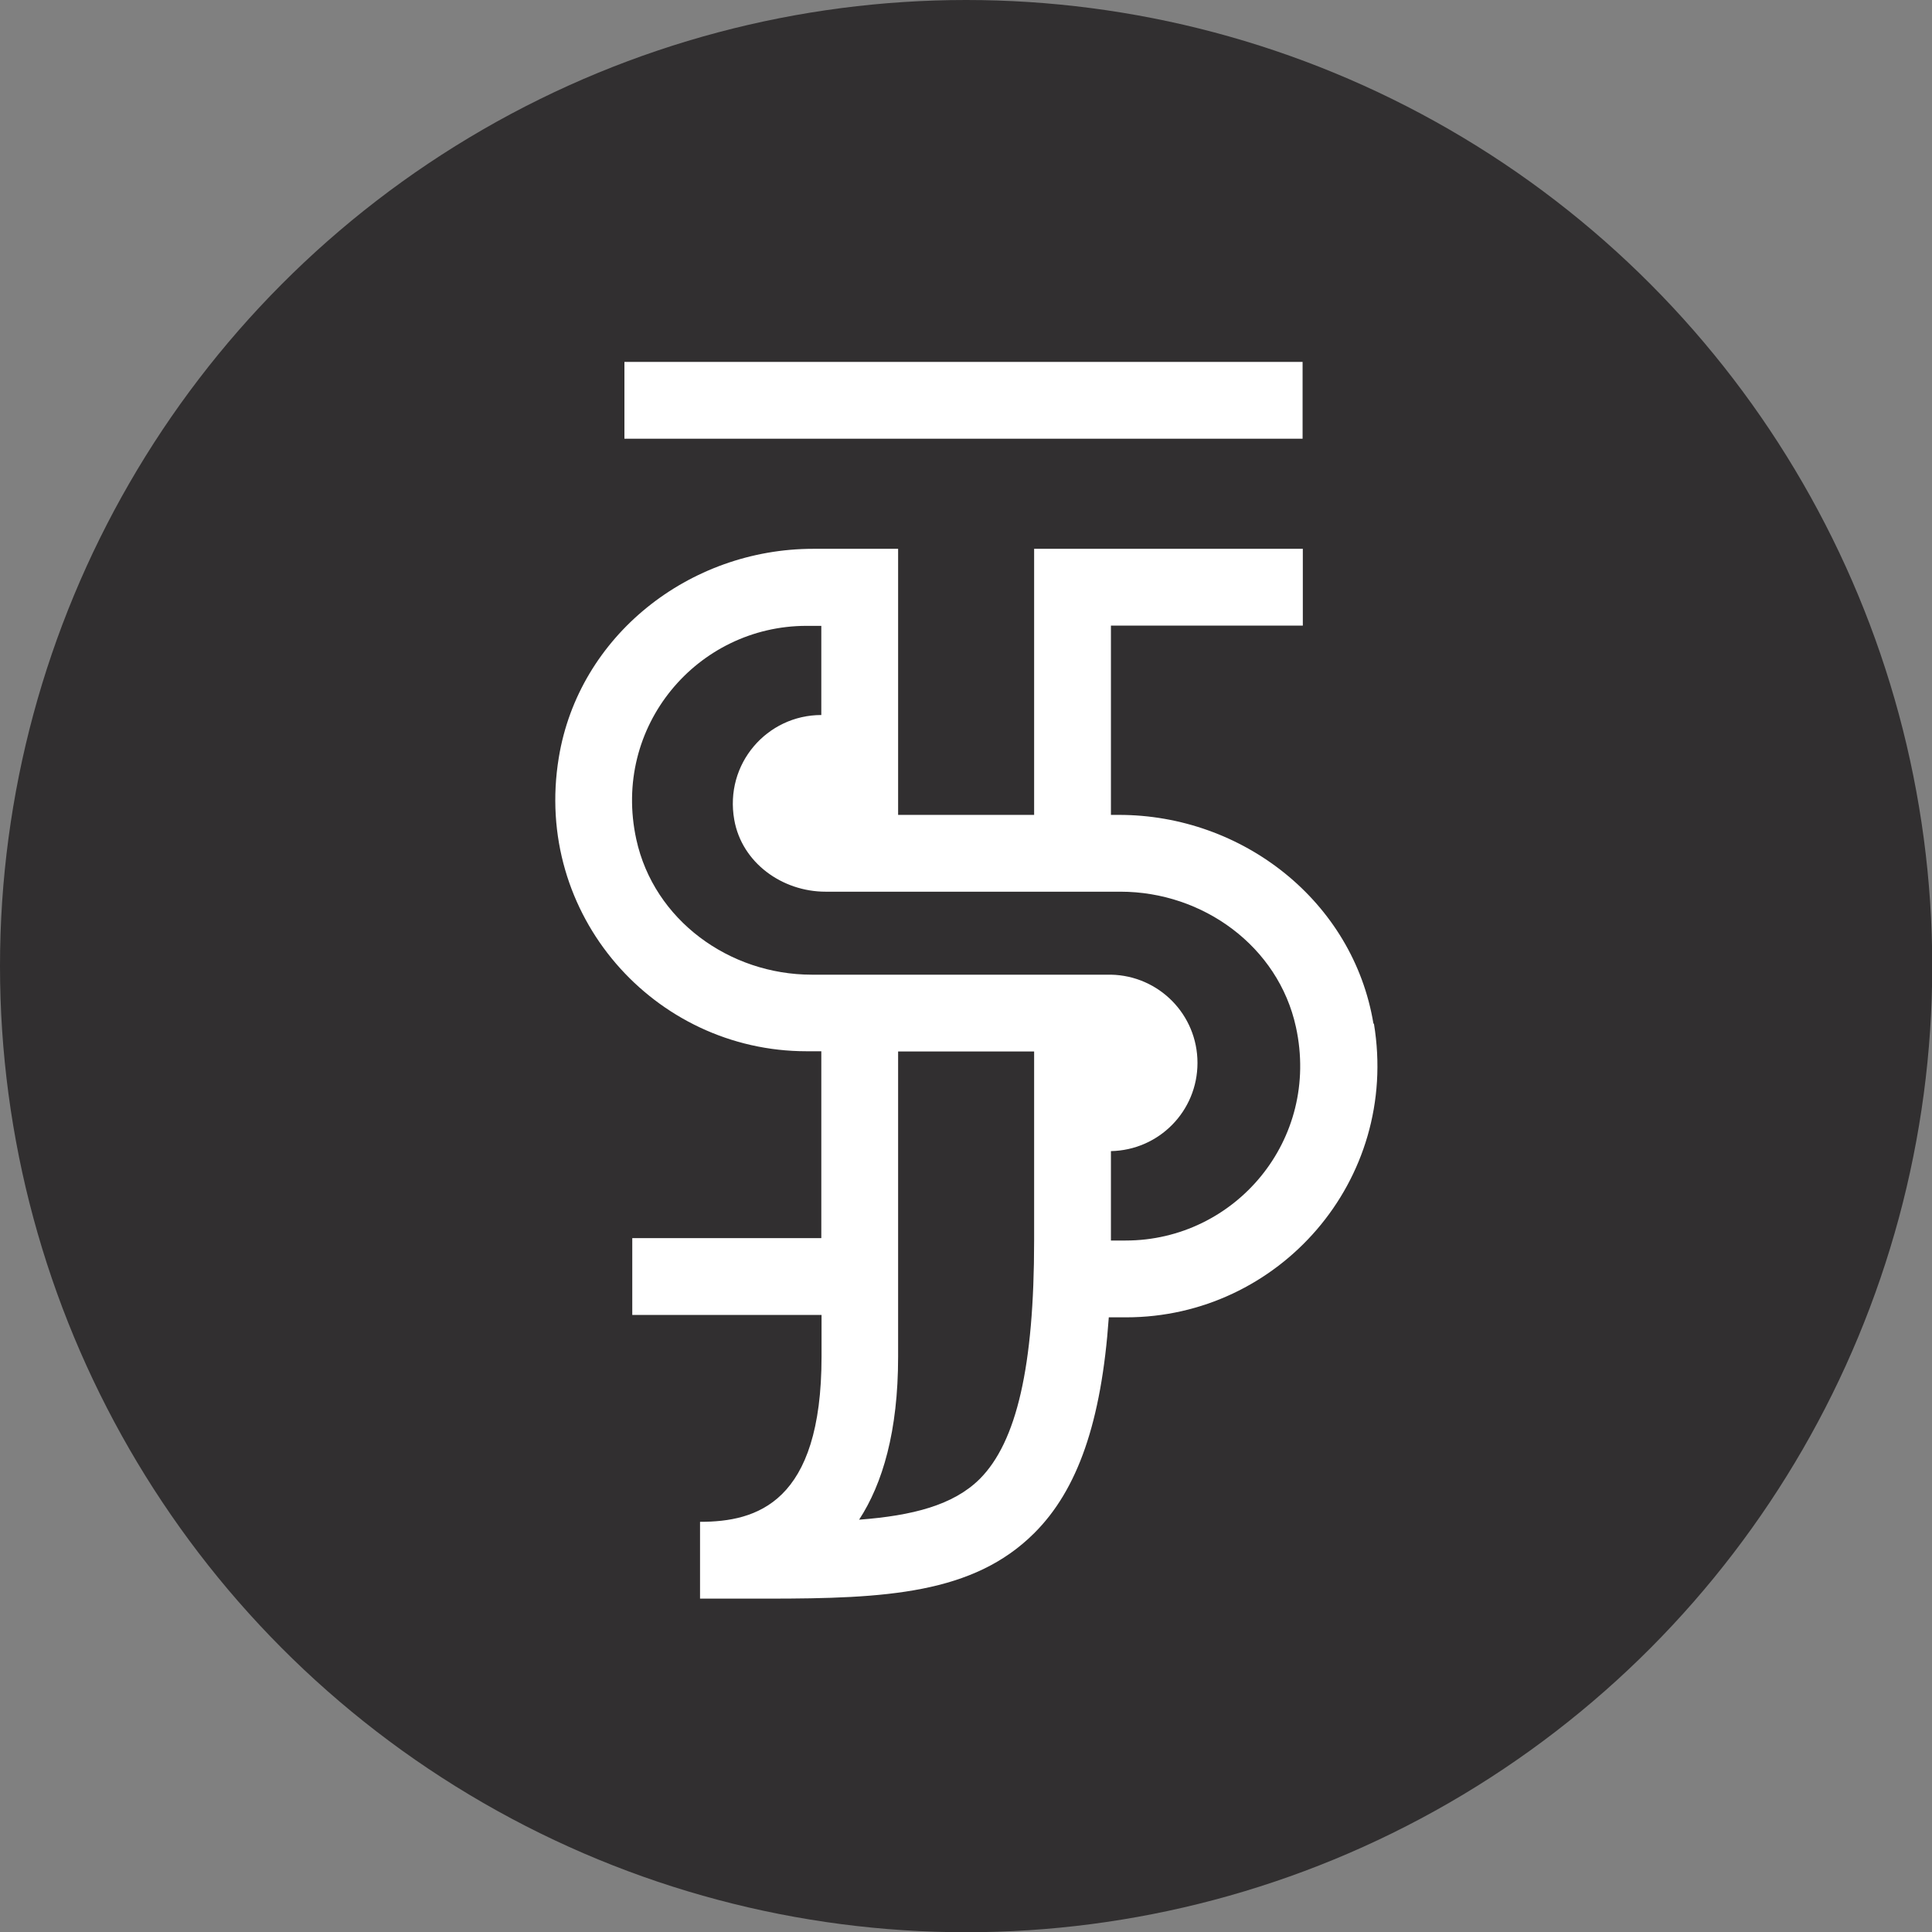
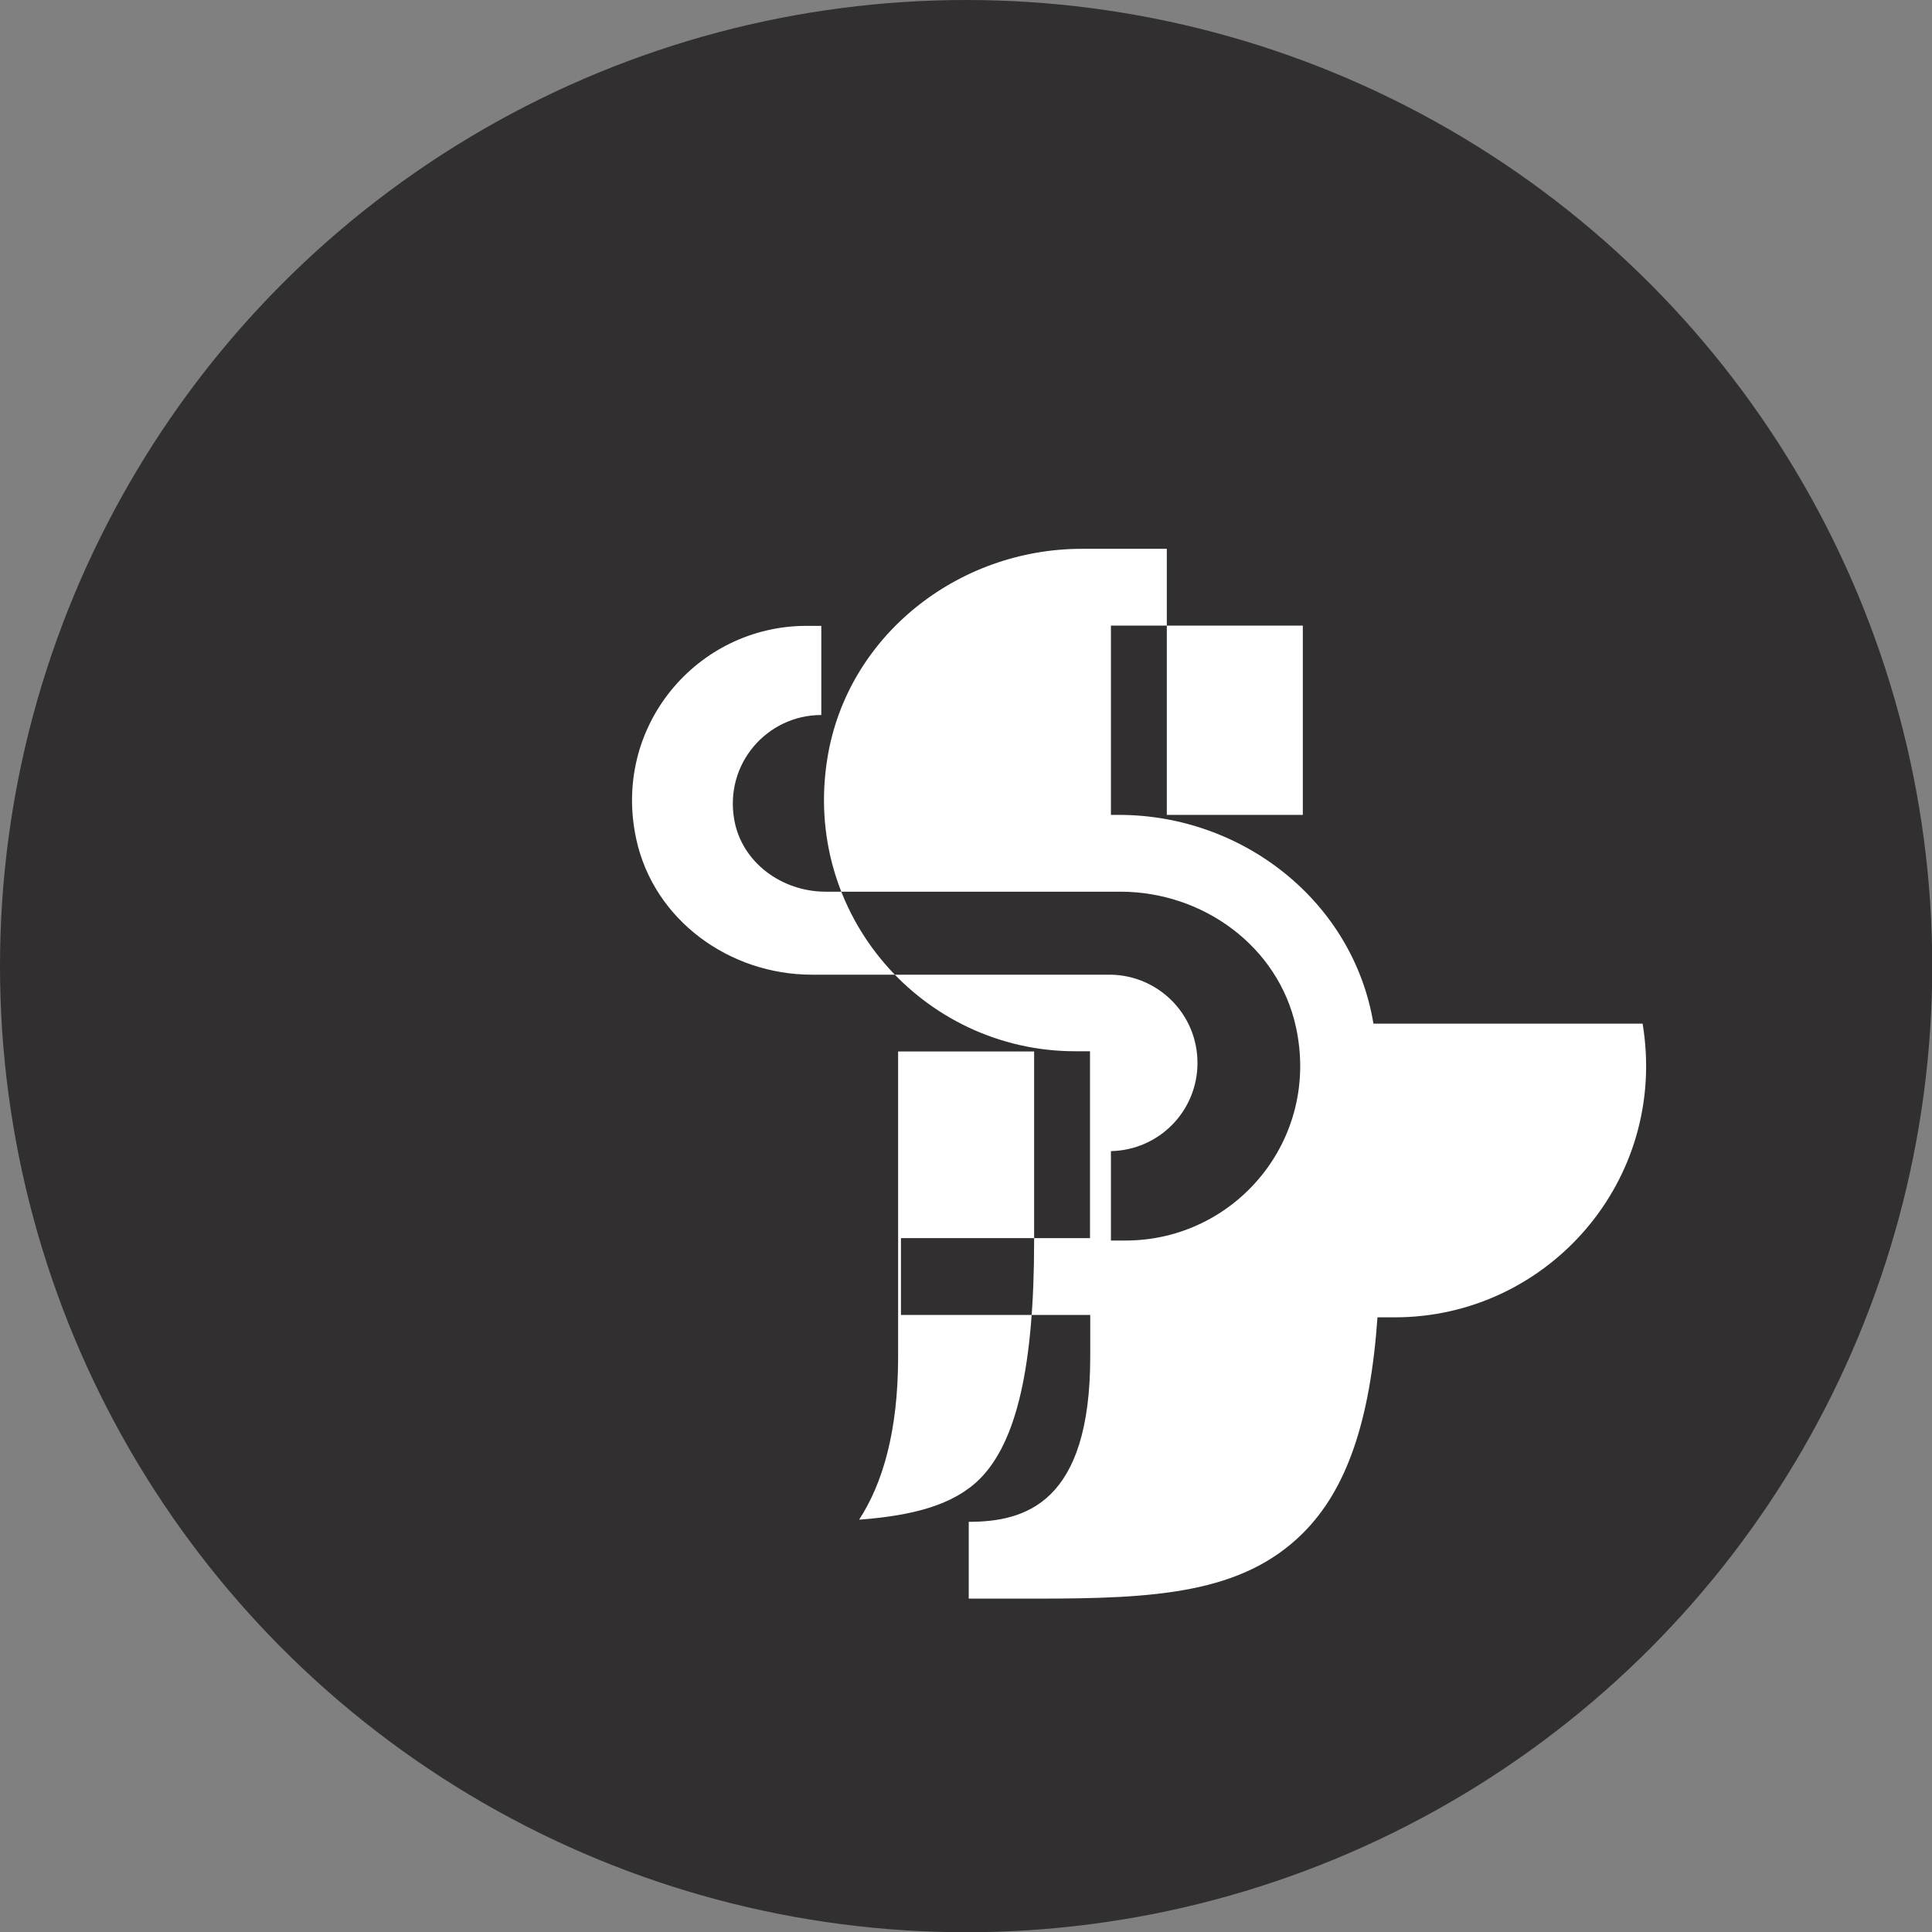
<svg xmlns="http://www.w3.org/2000/svg" id="_圖層_2" data-name="圖層 2" viewBox="0 0 81.25 81.25">
  <rect x="0" y="0" width="81.25" height="81.25" fill="#808080" stroke="none" />
  <defs>
    <style>
      .cls-1 {
        fill: #fff;
      }

      .cls-2 {
        fill: #312f30;
      }
    </style>
  </defs>
  <g id="_圖層_13" data-name="圖層 13">
    <circle class="cls-2" cx="40.63" cy="40.63" r="40.63" />
    <g>
-       <rect class="cls-1" x="26.26" y="15.22" width="28.52" height="3.23" />
-       <path class="cls-1" d="M57.76,43.05c-.85-5.14-5.5-8.78-10.7-8.78h-.34v-7.96h8.07v-3.23h-11.3v11.19h-5.72v-11.19h-3.57c-5.21,0-9.86,3.65-10.7,8.78-1.09,6.61,4.01,12.35,10.42,12.35h.62v.4s0,7.46,0,7.46h-7.95v3.23h7.96v1.75c0,6.16-2.73,6.95-5.11,6.95v3.23c.51,0,1.01,0,1.49,0,.47,0,.92,0,1.36,0,4.97,0,8.64-.2,11.2-2.75,1.83-1.82,2.83-4.68,3.14-9.08h.73c6.41,0,11.51-5.74,10.42-12.35Zm-14.27,5.42c0,.08,0,.16,0,3.7h0c0,5.28-.73,8.47-2.29,10.03-1.11,1.1-2.82,1.54-5.07,1.71,.99-1.52,1.64-3.72,1.64-6.85v-12.7c0-.08,0-.14,0-.14h5.72v4.25Zm3.85,3.7h-.62c0-3.54,0-3.62,0-3.7v-.06c2.02-.04,3.64-1.68,3.64-3.71s-1.62-3.67-3.64-3.71h0s-3.23,0-3.23,0h-9.35c-3.47,0-6.64-2.3-7.38-5.69-1.04-4.76,2.57-8.98,7.16-8.98h.62v3.75c-2.28,0-4.08,2.05-3.66,4.41,.32,1.8,2.01,3.02,3.84,3.02h12.4c3.47,0,6.64,2.3,7.38,5.69,1.04,4.76-2.57,8.98-7.16,8.98Z" />
+       <path class="cls-1" d="M57.76,43.05c-.85-5.14-5.5-8.78-10.7-8.78h-.34v-7.96h8.07v-3.23v11.19h-5.72v-11.19h-3.57c-5.21,0-9.86,3.65-10.7,8.78-1.09,6.61,4.01,12.35,10.42,12.35h.62v.4s0,7.46,0,7.46h-7.95v3.23h7.96v1.75c0,6.16-2.73,6.95-5.11,6.95v3.23c.51,0,1.01,0,1.49,0,.47,0,.92,0,1.36,0,4.97,0,8.64-.2,11.2-2.75,1.83-1.82,2.83-4.68,3.14-9.08h.73c6.41,0,11.51-5.74,10.42-12.35Zm-14.27,5.42c0,.08,0,.16,0,3.7h0c0,5.28-.73,8.47-2.29,10.03-1.11,1.1-2.82,1.54-5.07,1.71,.99-1.52,1.64-3.72,1.64-6.85v-12.7c0-.08,0-.14,0-.14h5.72v4.25Zm3.85,3.7h-.62c0-3.54,0-3.62,0-3.7v-.06c2.02-.04,3.64-1.68,3.64-3.71s-1.62-3.67-3.64-3.71h0s-3.23,0-3.23,0h-9.35c-3.47,0-6.64-2.3-7.38-5.69-1.04-4.76,2.57-8.98,7.16-8.98h.62v3.75c-2.28,0-4.08,2.05-3.66,4.41,.32,1.8,2.01,3.02,3.84,3.02h12.4c3.47,0,6.64,2.3,7.38,5.69,1.04,4.76-2.57,8.98-7.16,8.98Z" />
    </g>
  </g>
</svg>